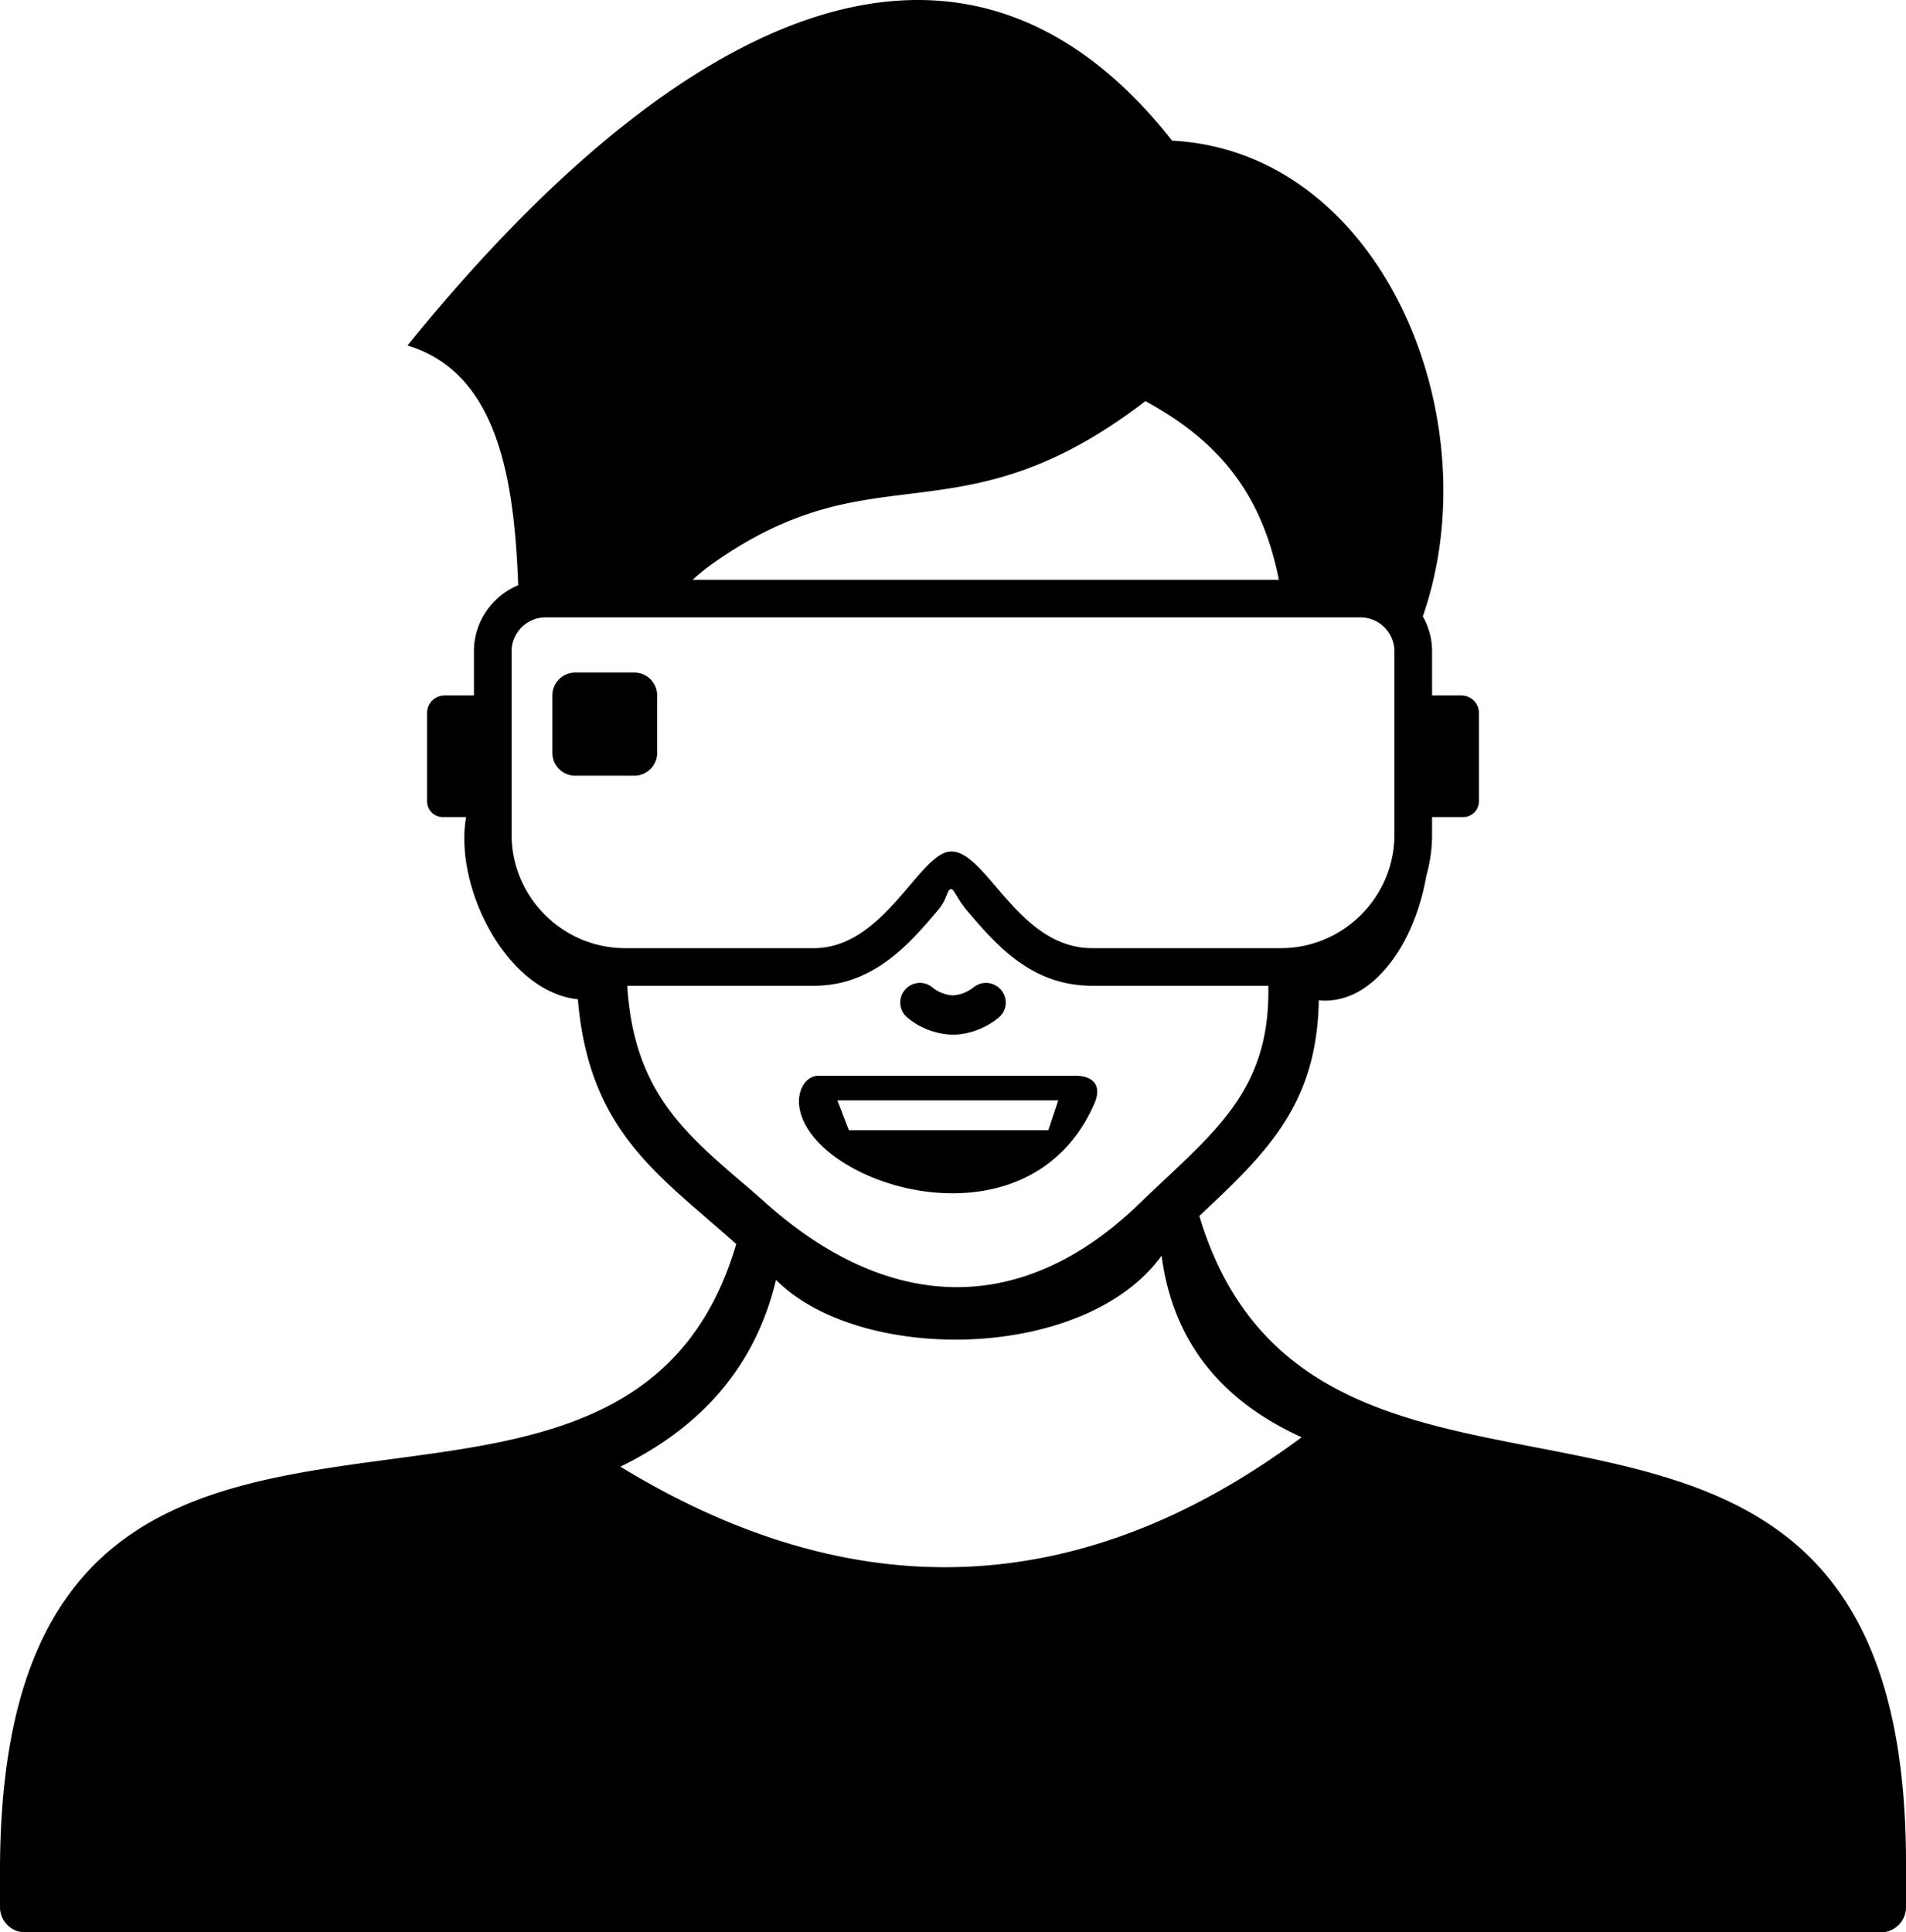
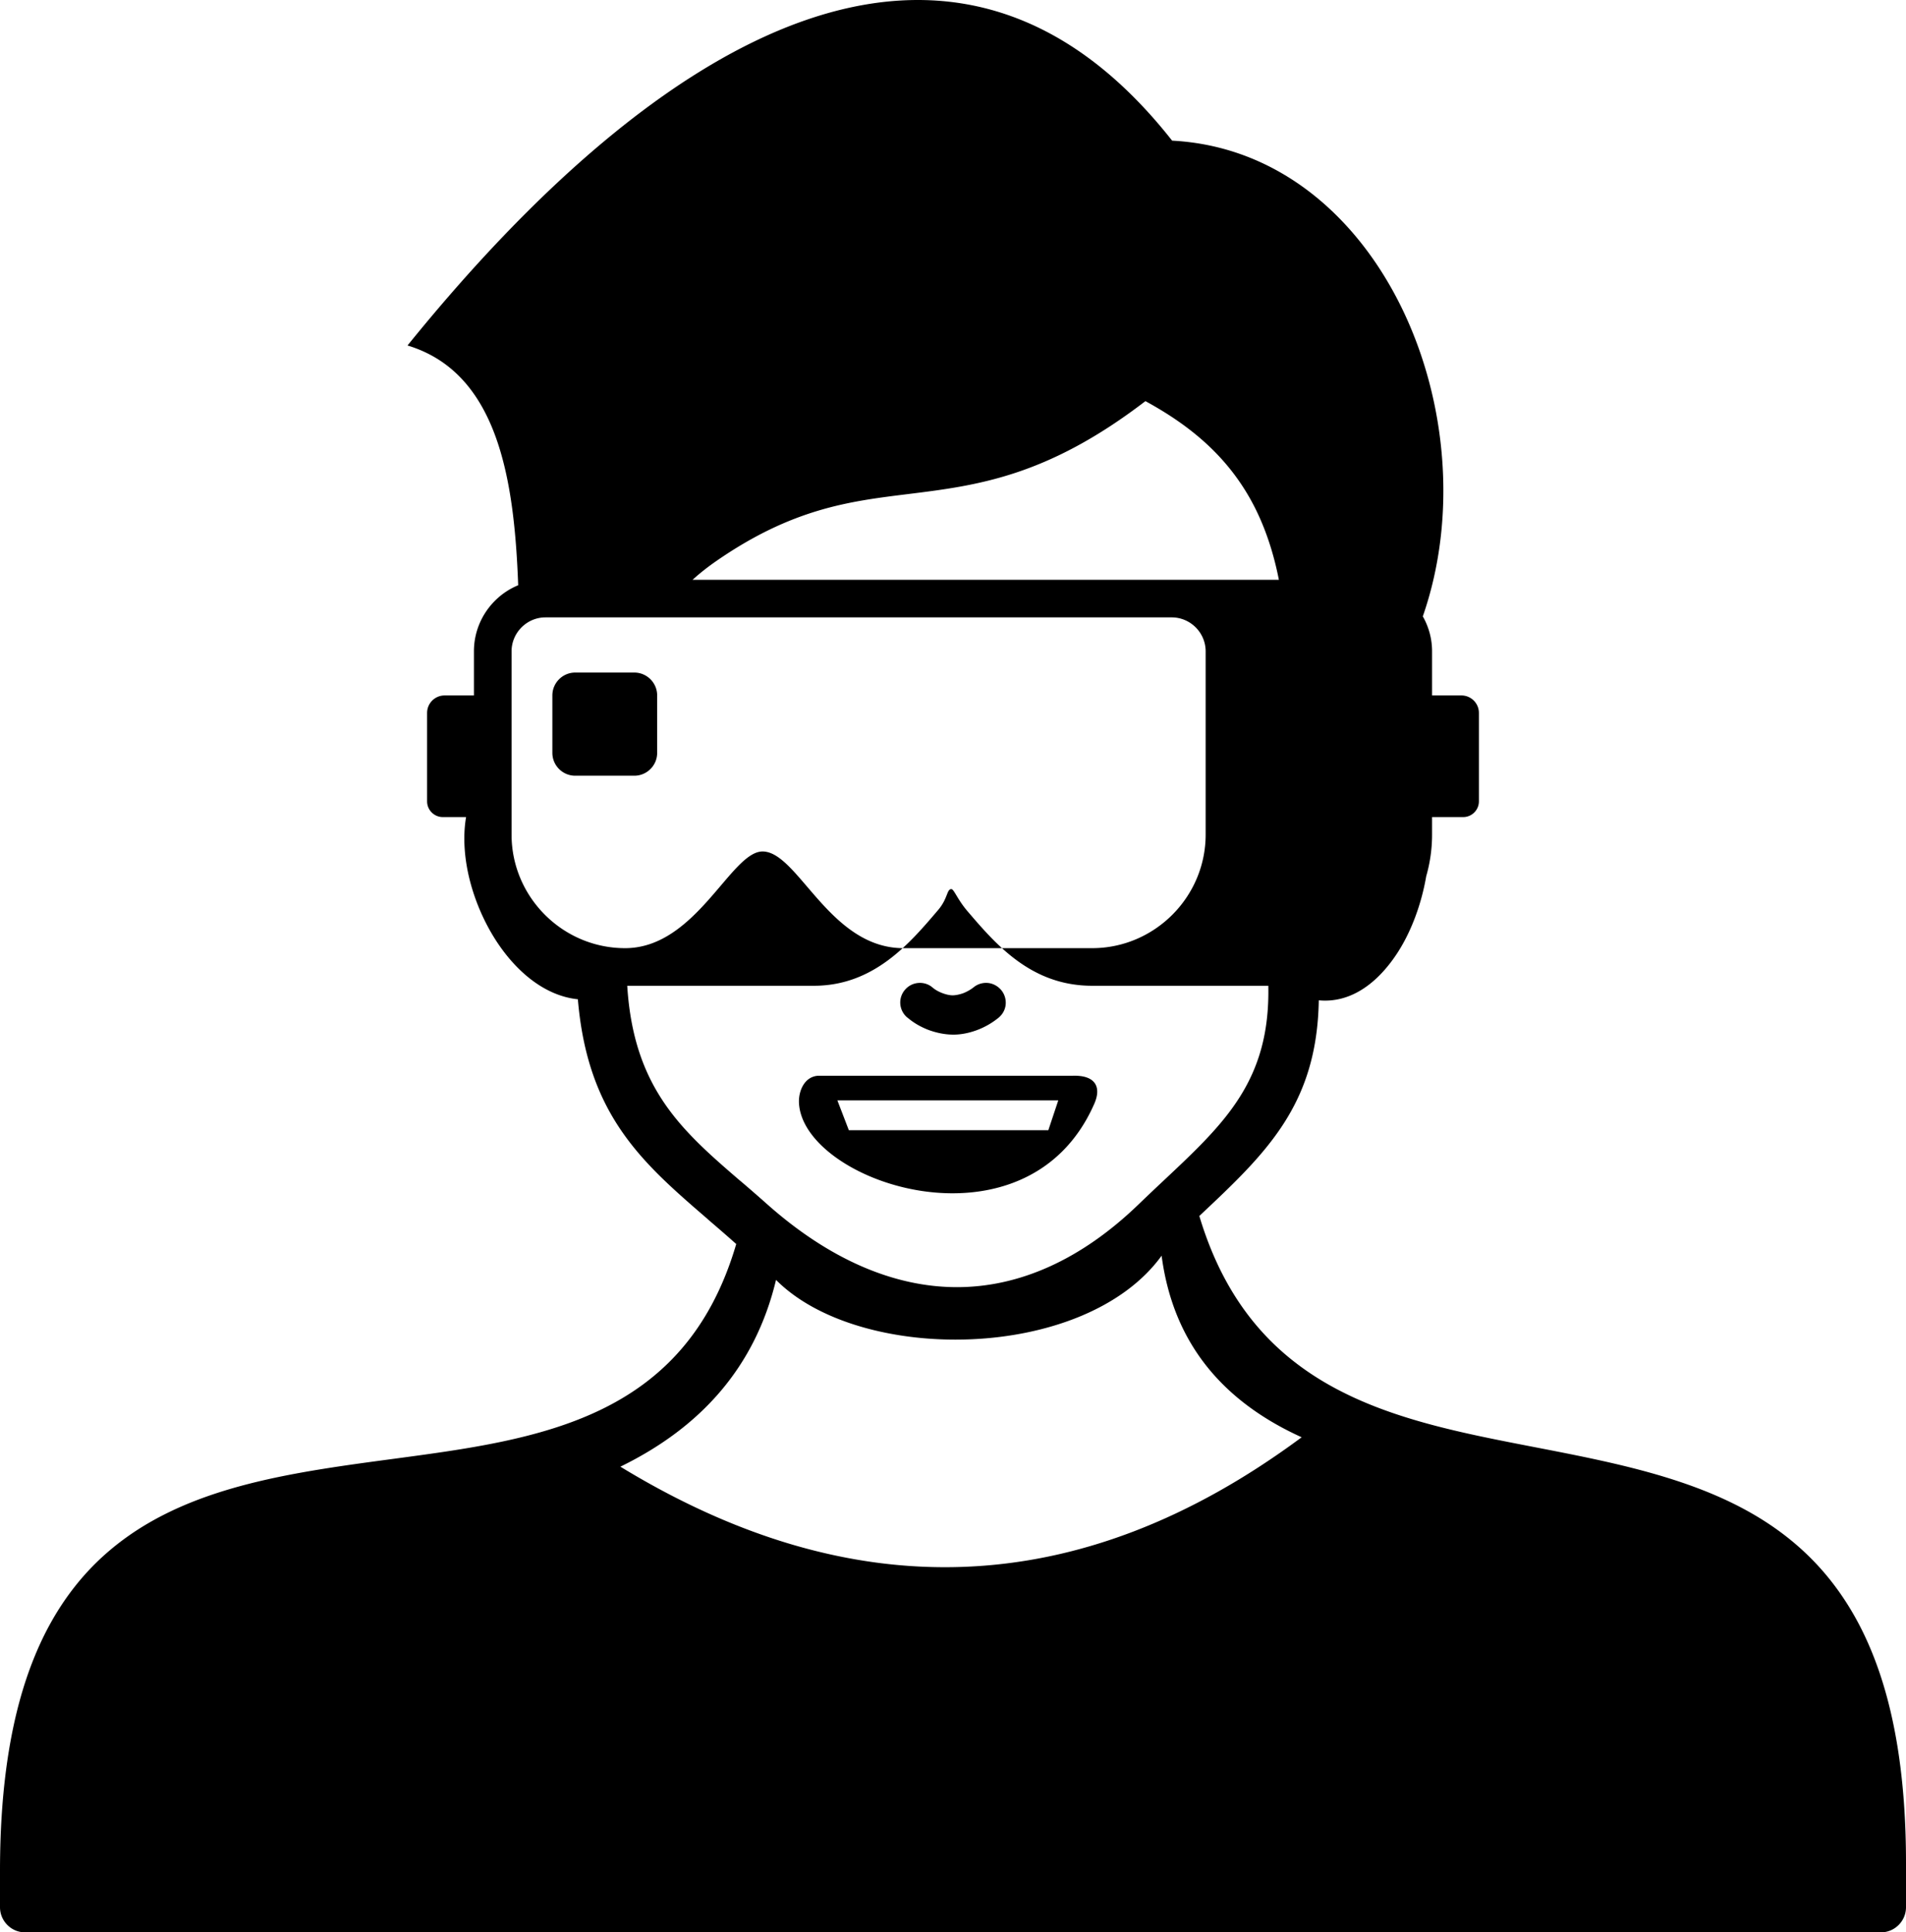
<svg xmlns="http://www.w3.org/2000/svg" fill-rule="evenodd" clip-rule="evenodd" viewBox="0 0 512 519.06">
-   <path d="M0 512.3v-9.69c0-96.6 52.66-103.65 105.9-110.77 38.84-5.2 78.03-10.45 91.87-57.68l-.76-.67c-1.92-1.71-4.34-3.8-6.72-5.84l-.39-.36c-17.5-15.08-32.05-27.83-34.67-58.87-8.87-.91-16.76-7.48-22.31-16.28-4.5-7.15-7.51-15.88-8.08-23.96-.22-2.99-.11-5.92.36-8.7h-6.25c-2.32 0-4.22-1.9-4.22-4.22v-23.77c0-2.58 2.11-4.68 4.68-4.68h7.9v-11.85c0-5.29 2.16-10.1 5.64-13.58 1.78-1.78 3.89-3.21 6.25-4.18-1.05-28.14-5.31-57.01-29.73-64.4C177.52 8.7 255.96-37.03 314.86 37.78c56.34 2.96 85.87 74.62 67.34 127.79 1.59 2.79 2.49 5.99 2.49 9.39v11.85h7.9c2.57 0 4.68 2.1 4.68 4.68v23.77c0 2.32-1.9 4.22-4.22 4.22h-8.36v4.7c0 3.88-.55 7.63-1.57 11.18-1.27 7.42-4.02 14.98-7.91 20.86-5.31 8.03-12.49 13.28-20.95 12.48-.47 28.16-14.15 41.08-32.09 57.93 14.2 47.41 52.22 54.77 89.58 62C462.42 398.43 512 408.01 512 500.46v11.84c0 3.73-3.03 6.76-6.76 6.76H6.76c-3.73 0-6.76-3.03-6.76-6.76zm154.52-331.64h15.87c3.38 0 6.14 2.75 6.14 6.14v15.44c0 3.38-2.76 6.13-6.14 6.13h-15.87c-3.38 0-6.14-2.75-6.14-6.13V186.8c0-3.39 2.76-6.14 6.14-6.14zm-7.99-14.82c-5.01 0-9.11 4.12-9.11 9.12v49.22c0 16.77 13.72 30.51 30.5 30.51h50.71c19.06 0 28.4-25.97 36.92-25.97 9.51 0 17.98 25.97 37.82 25.97h50.71c16.77 0 30.5-13.73 30.5-30.51v-49.22c0-5.01-4.1-9.12-9.12-9.12H146.53zm39.51-10.1h157.5c-1.37-6.97-3.38-13-5.89-18.25-6.93-14.45-17.98-23.2-29.96-29.74-26.58 20.37-45.3 22.68-63.97 24.99-15.44 1.91-30.85 3.81-51.27 17.94-2.32 1.6-4.46 3.29-6.41 5.06zM340.7 264.79h-47.33c-16.34 0-25.77-11.02-33.48-20.03-2.74-3.21-3.62-5.93-4.34-5.93-1.24 0-.93 2.53-3.51 5.57-7.71 9.07-17.34 20.39-33.41 20.39h-50.14c1.72 27.51 14.61 38.84 30.21 52.28l.41.33c2.08 1.78 4.21 3.62 6.89 6 16.57 14.74 34 22.36 51.09 22.35 16.62-.01 33.25-7.27 48.74-22.22 2.5-2.41 4.78-4.56 6.99-6.63 16.22-15.24 28.42-26.71 27.88-52.11zm-121.01 24.18h68.32c6.34-.25 7.98 3.1 5.85 7.73-18.27 41.2-78.45 20.91-79.24-.57-.1-3.16 1.5-6.89 5.07-7.16zm24-15.67a5.273 5.273 0 0 1-1.84-3.55 5.21 5.21 0 0 1 1.21-3.83 5.228 5.228 0 0 1 3.6-1.88c1.33-.12 2.74.27 3.83 1.21.78.67 1.68 1.14 2.58 1.49 1.01.39 2.03.62 2.81.62.78 0 1.8-.19 2.9-.58.89-.36 1.83-.86 2.65-1.49l.2-.16c1.09-.86 2.46-1.21 3.75-1.09 1.29.12 2.54.75 3.48 1.8l.19.23a5.32 5.32 0 0 1 1.1 3.75c-.12 1.34-.78 2.62-1.92 3.56a20.469 20.469 0 0 1-5.9 3.36c-2.23.82-4.49 1.22-6.52 1.17-2.04-.03-4.22-.46-6.38-1.25-2.03-.78-3.98-1.87-5.66-3.32l-.08-.04zm-15.67 30.29-3.08-8.01h59.34l-2.67 8.01h-53.59zm84.02 33.71c-20.7 28.54-81.05 29.16-103.58 6.5-5.62 23.44-20.22 39.63-41.81 50.17 61.91 37.76 122.95 36.64 183.01-7.9-23.11-10.49-34.78-27.22-37.62-48.77z" />
+   <path d="M0 512.3v-9.69c0-96.6 52.66-103.65 105.9-110.77 38.84-5.2 78.03-10.45 91.87-57.68l-.76-.67c-1.92-1.71-4.34-3.8-6.72-5.84l-.39-.36c-17.5-15.08-32.05-27.83-34.67-58.87-8.87-.91-16.76-7.48-22.31-16.28-4.5-7.15-7.51-15.88-8.08-23.96-.22-2.99-.11-5.92.36-8.7h-6.25c-2.32 0-4.22-1.9-4.22-4.22v-23.77c0-2.58 2.11-4.68 4.68-4.68h7.9v-11.85c0-5.29 2.16-10.1 5.64-13.58 1.78-1.78 3.89-3.21 6.25-4.18-1.05-28.14-5.31-57.01-29.73-64.4C177.52 8.7 255.96-37.03 314.86 37.78c56.34 2.96 85.87 74.62 67.34 127.79 1.59 2.79 2.49 5.99 2.49 9.39v11.85h7.9c2.57 0 4.68 2.1 4.68 4.68v23.77c0 2.32-1.9 4.22-4.22 4.22h-8.36v4.7c0 3.88-.55 7.63-1.57 11.18-1.27 7.42-4.02 14.98-7.91 20.86-5.31 8.03-12.49 13.28-20.95 12.48-.47 28.16-14.15 41.08-32.09 57.93 14.2 47.41 52.22 54.77 89.58 62C462.42 398.43 512 408.01 512 500.46v11.84c0 3.73-3.03 6.76-6.76 6.76H6.76c-3.73 0-6.76-3.03-6.76-6.76zm154.52-331.64h15.87c3.38 0 6.14 2.75 6.14 6.14v15.44c0 3.38-2.76 6.13-6.14 6.13h-15.87c-3.38 0-6.14-2.75-6.14-6.13V186.8c0-3.39 2.76-6.14 6.14-6.14zm-7.99-14.82c-5.01 0-9.11 4.12-9.11 9.12v49.22c0 16.77 13.72 30.51 30.5 30.51c19.06 0 28.4-25.97 36.92-25.97 9.51 0 17.98 25.97 37.82 25.97h50.71c16.77 0 30.5-13.73 30.5-30.51v-49.22c0-5.01-4.1-9.12-9.12-9.12H146.53zm39.51-10.1h157.5c-1.37-6.97-3.38-13-5.89-18.25-6.93-14.45-17.98-23.2-29.96-29.74-26.58 20.37-45.3 22.68-63.97 24.99-15.44 1.91-30.85 3.81-51.27 17.94-2.32 1.6-4.46 3.29-6.41 5.06zM340.7 264.79h-47.33c-16.34 0-25.77-11.02-33.48-20.03-2.74-3.21-3.62-5.93-4.34-5.93-1.24 0-.93 2.53-3.51 5.57-7.71 9.07-17.34 20.39-33.41 20.39h-50.14c1.72 27.51 14.61 38.84 30.21 52.28l.41.33c2.08 1.78 4.21 3.62 6.89 6 16.57 14.74 34 22.36 51.09 22.35 16.62-.01 33.25-7.27 48.74-22.22 2.5-2.41 4.78-4.56 6.99-6.63 16.22-15.24 28.42-26.71 27.88-52.11zm-121.01 24.18h68.32c6.34-.25 7.98 3.1 5.85 7.73-18.27 41.2-78.45 20.91-79.24-.57-.1-3.16 1.5-6.89 5.07-7.16zm24-15.67a5.273 5.273 0 0 1-1.84-3.55 5.21 5.21 0 0 1 1.21-3.83 5.228 5.228 0 0 1 3.6-1.88c1.33-.12 2.74.27 3.83 1.21.78.67 1.68 1.14 2.58 1.49 1.01.39 2.03.62 2.81.62.78 0 1.8-.19 2.9-.58.89-.36 1.83-.86 2.65-1.49l.2-.16c1.09-.86 2.46-1.21 3.75-1.09 1.29.12 2.54.75 3.48 1.8l.19.23a5.32 5.32 0 0 1 1.1 3.75c-.12 1.34-.78 2.62-1.92 3.56a20.469 20.469 0 0 1-5.9 3.36c-2.23.82-4.49 1.22-6.52 1.17-2.04-.03-4.22-.46-6.38-1.25-2.03-.78-3.98-1.87-5.66-3.32l-.08-.04zm-15.67 30.29-3.08-8.01h59.34l-2.67 8.01h-53.59zm84.02 33.71c-20.7 28.54-81.05 29.16-103.58 6.5-5.62 23.44-20.22 39.63-41.81 50.17 61.91 37.76 122.95 36.64 183.01-7.9-23.11-10.49-34.78-27.22-37.62-48.77z" />
</svg>